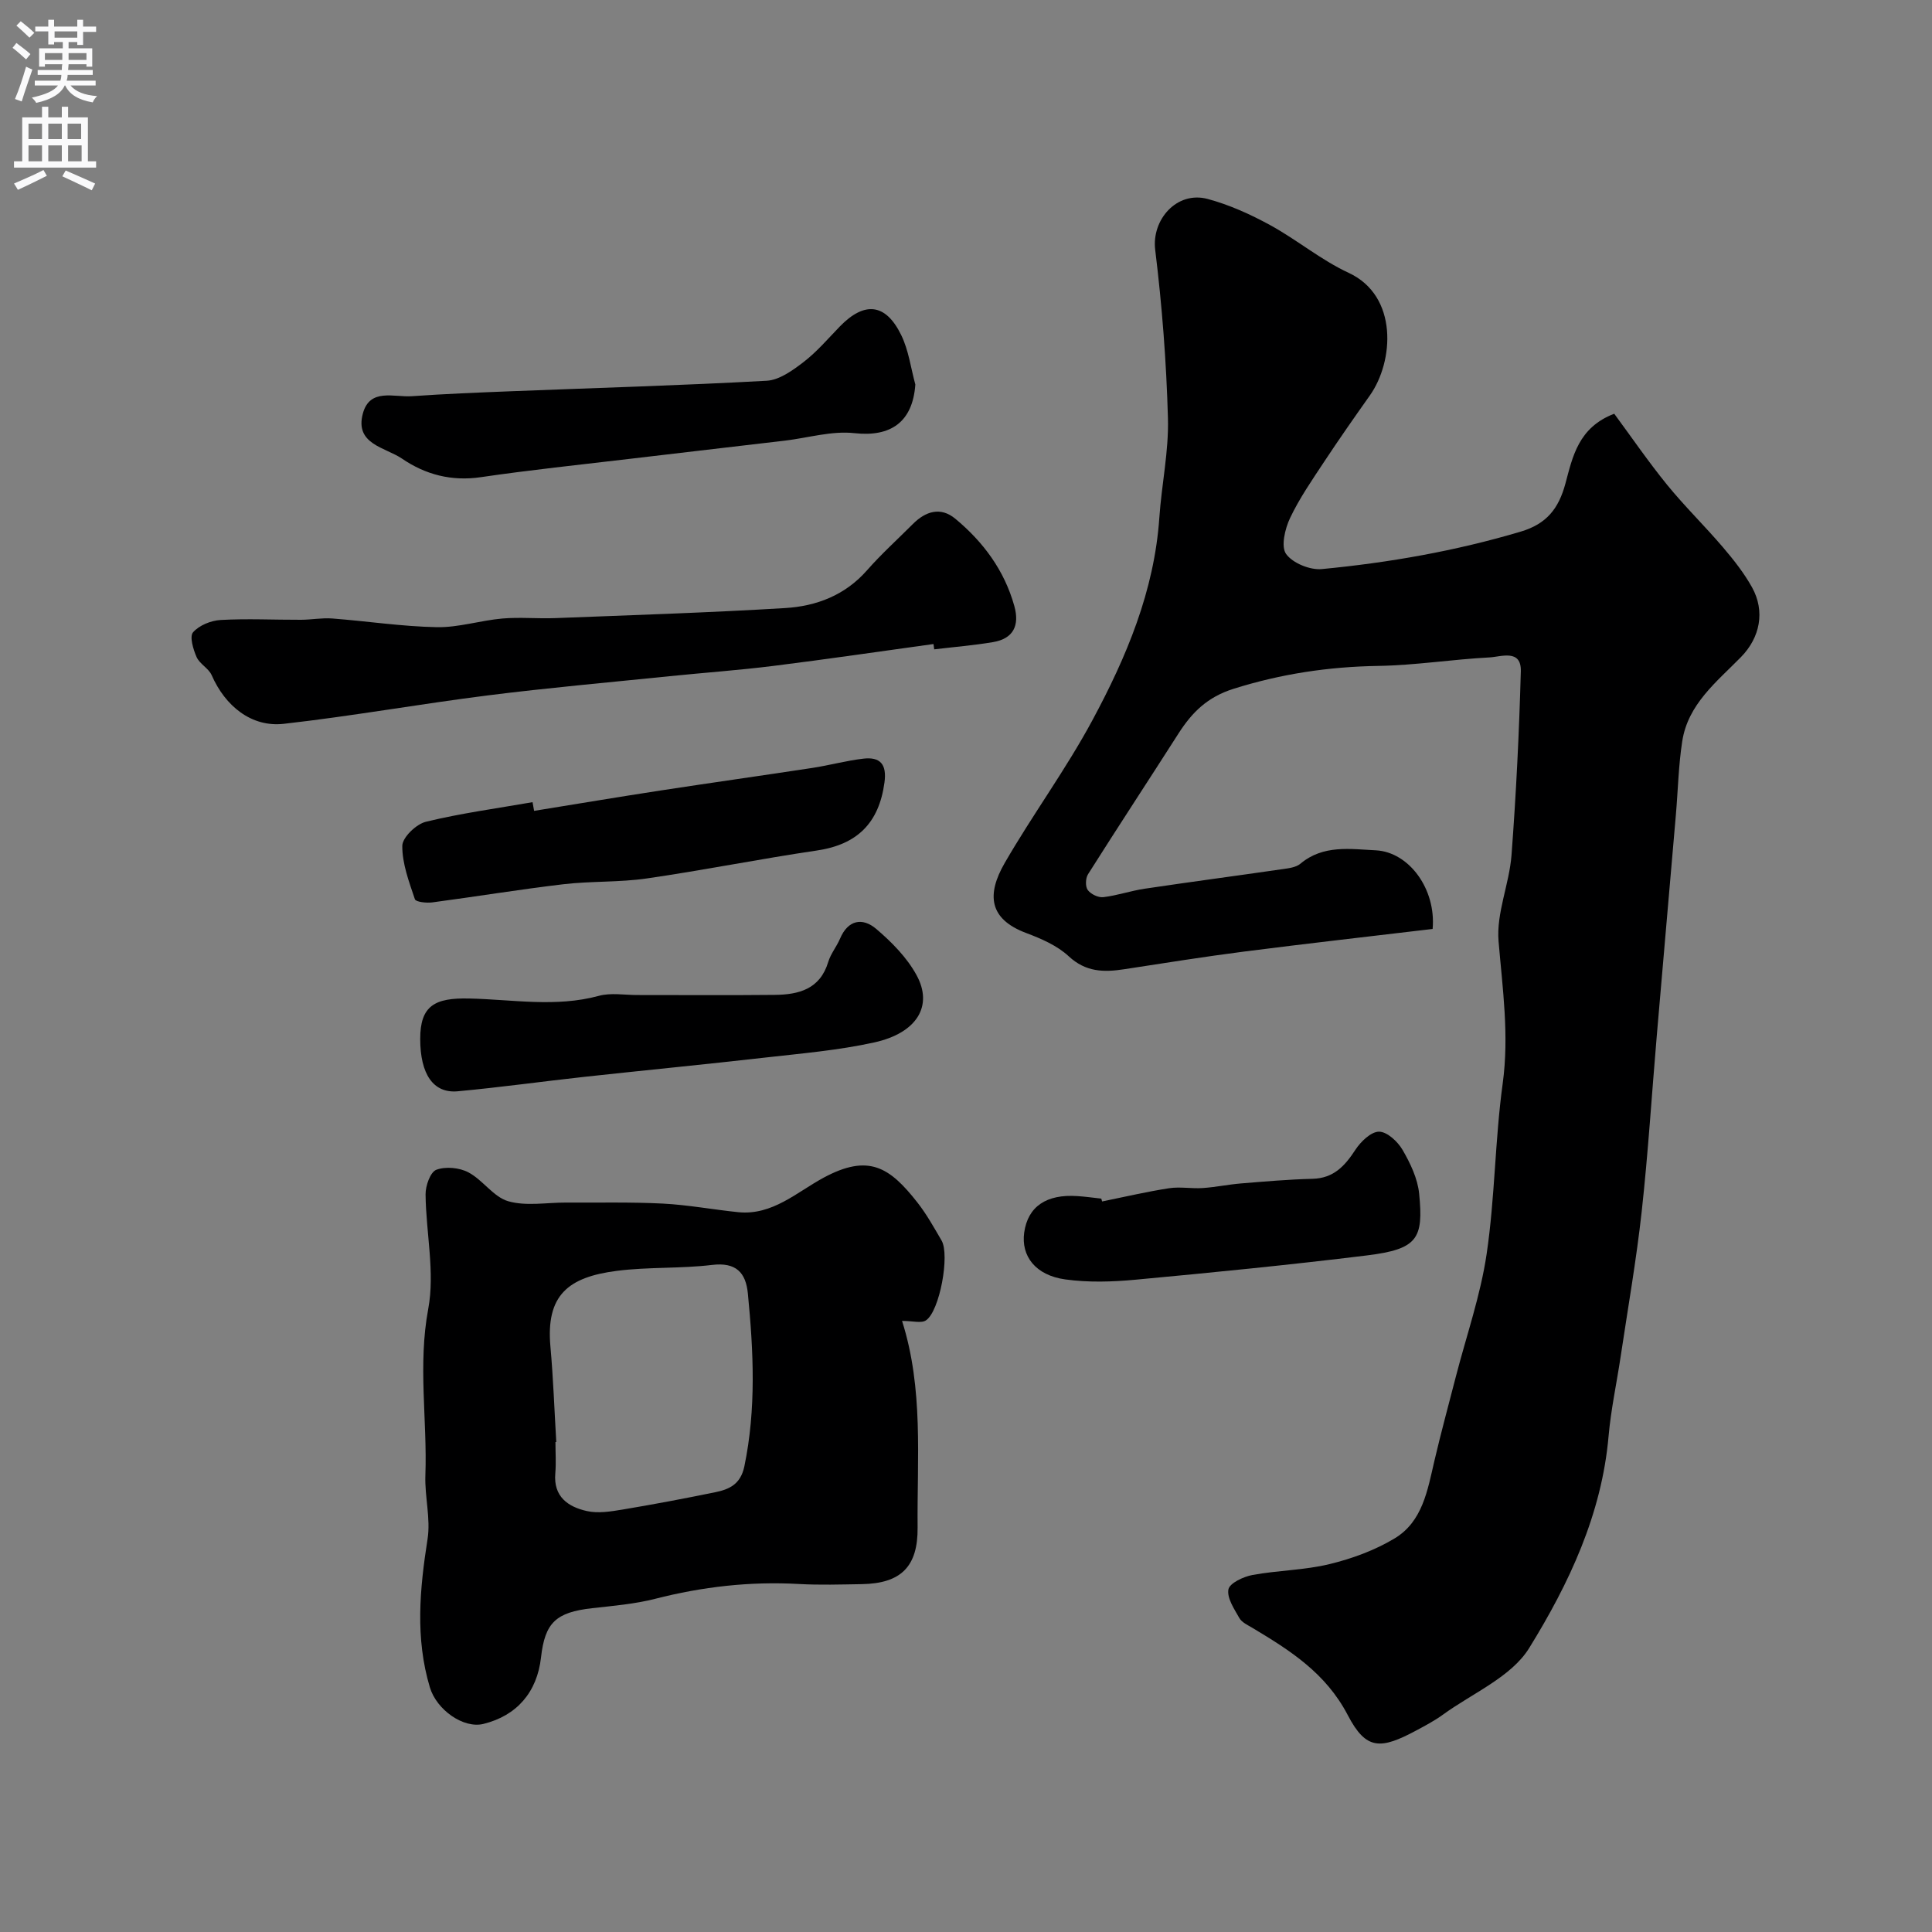
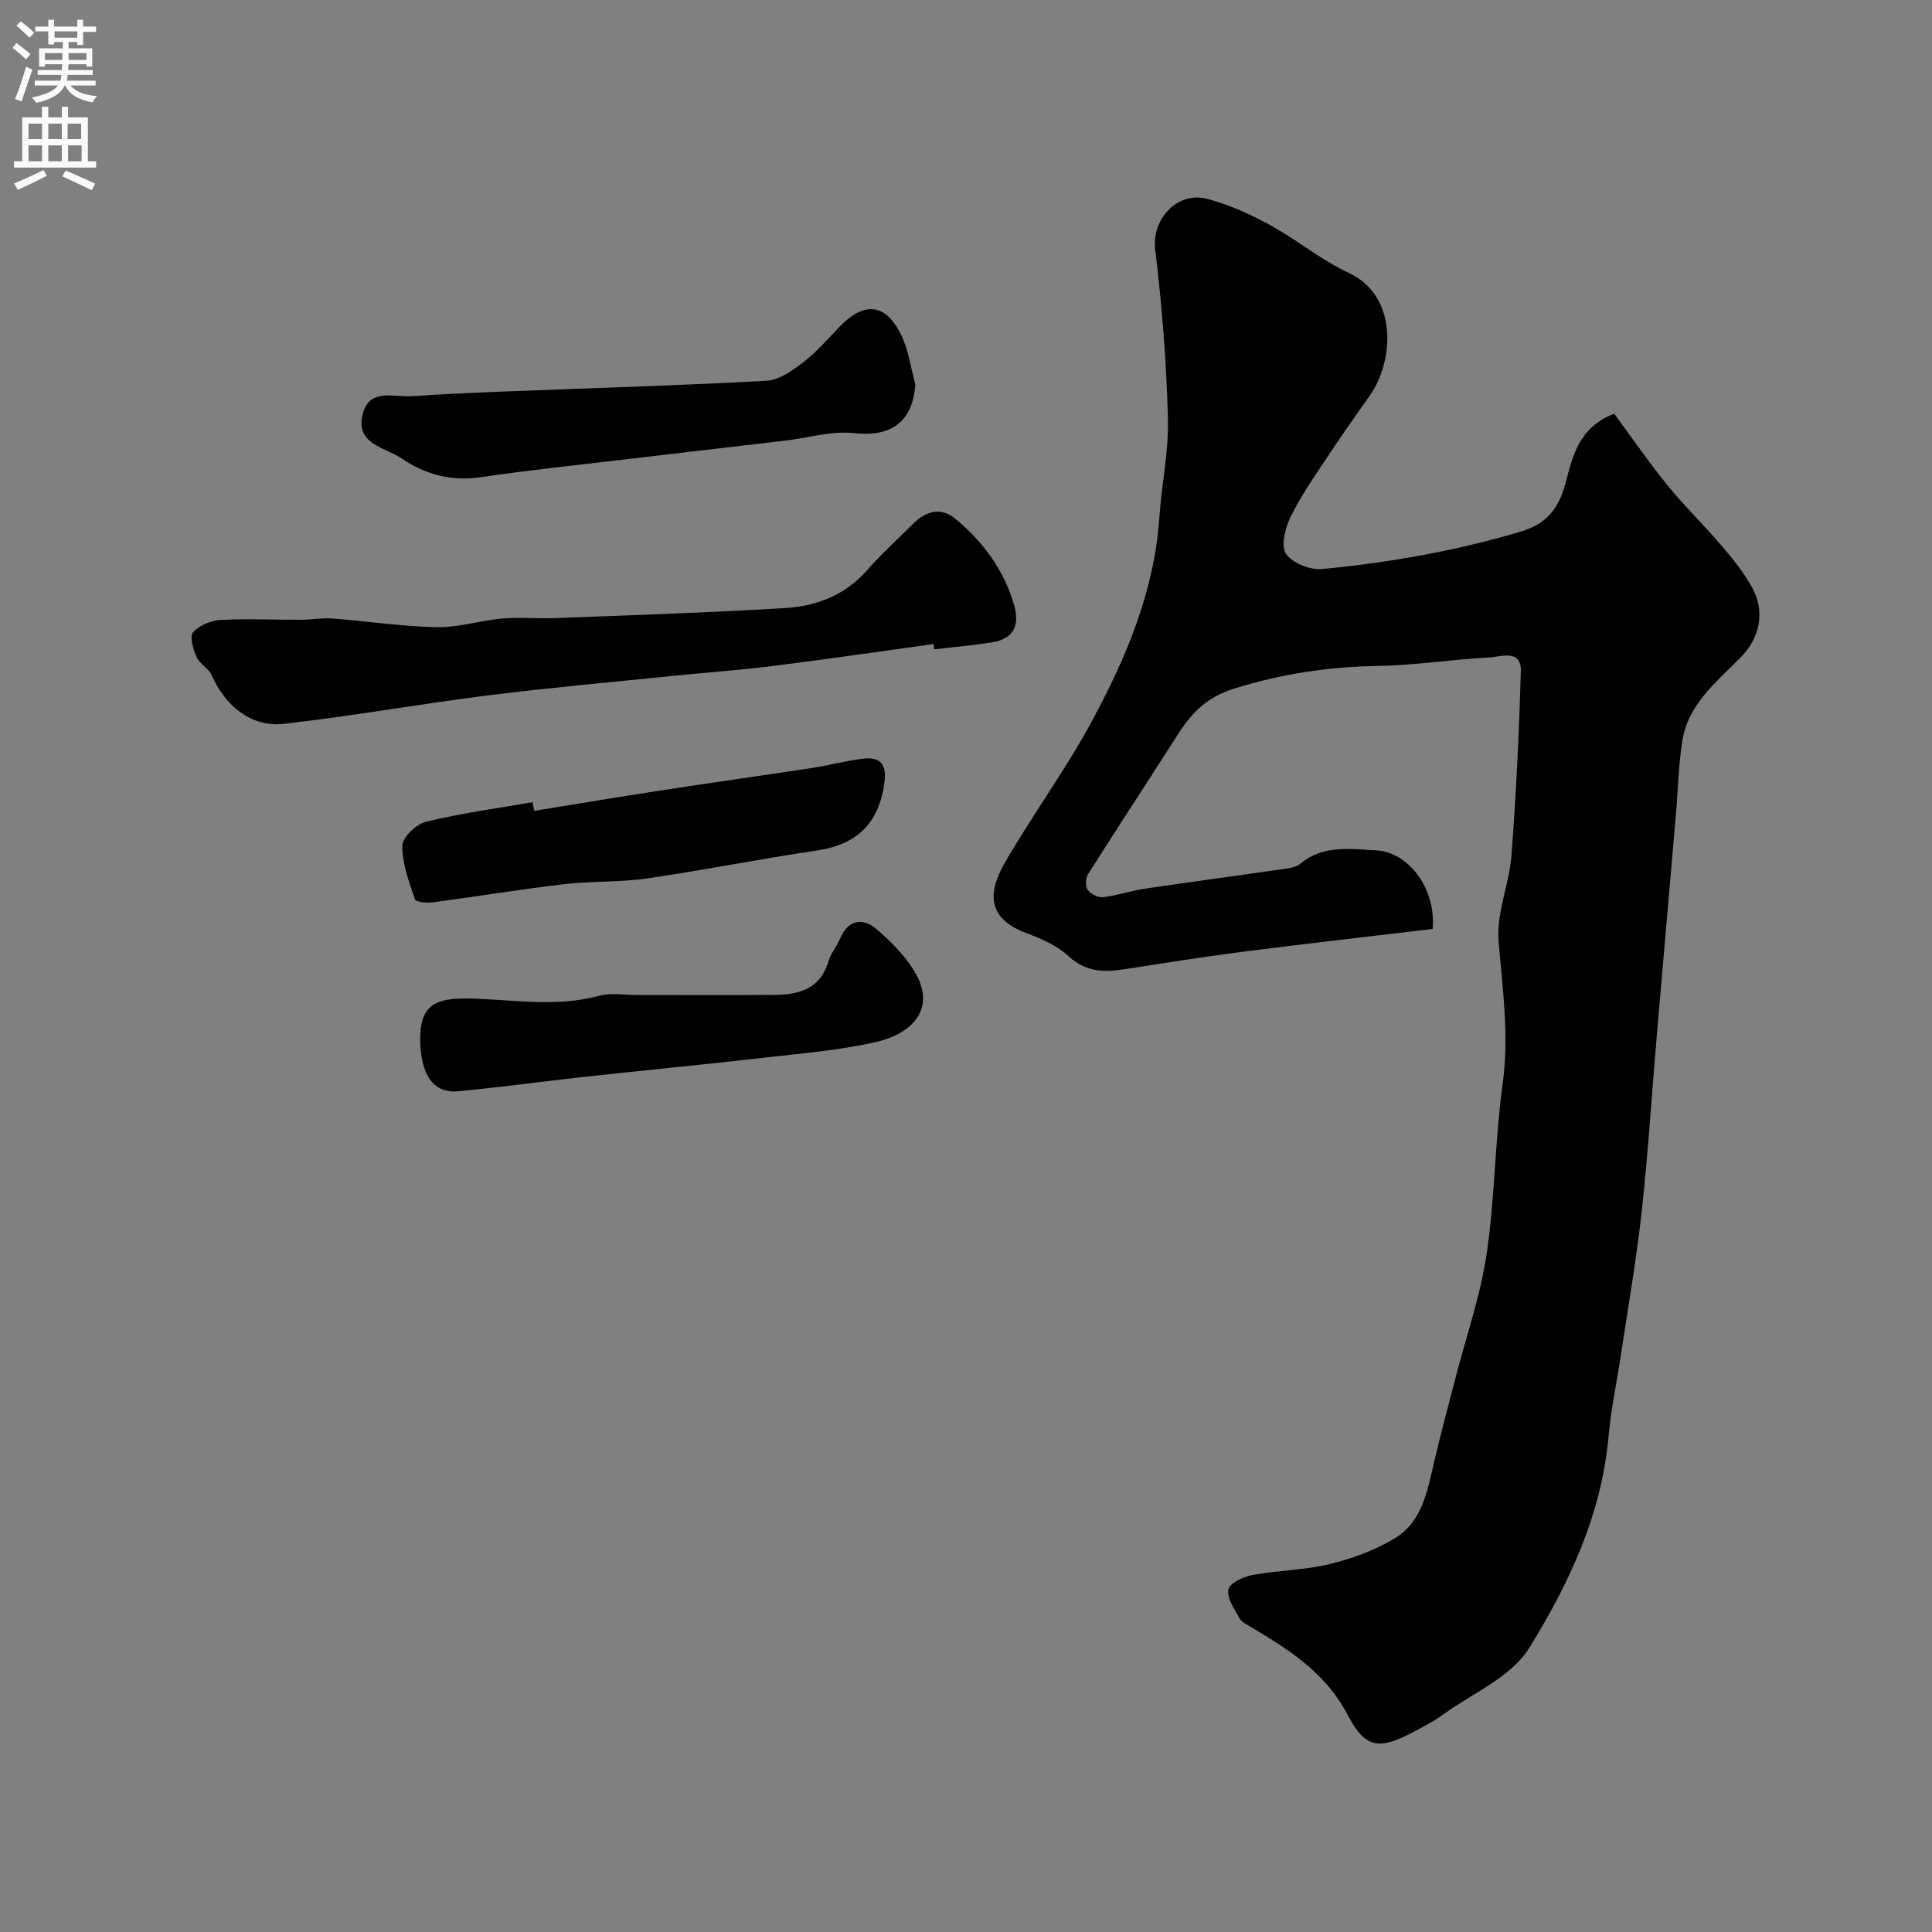
<svg xmlns="http://www.w3.org/2000/svg" enable-background="new 0 0 400 400" viewBox="0 0 400 400">
  <rect x="0" y="0" width="400" height="400" fill="#808080" stroke="none" />
  <g fill="#000001">
    <path d="m296.61 192.33c-12.93 1.54-26.06 3.02-39.17 4.7-8.25 1.06-16.46 2.38-24.69 3.64-4.21.65-7.95.6-11.48-2.68-2.39-2.22-5.69-3.65-8.81-4.82-7.71-2.89-8.23-7.95-4.44-14.51 5.78-10.01 12.69-19.39 18.16-29.56 7.04-13.08 12.81-26.76 13.85-41.94.47-6.87 1.97-13.74 1.78-20.58-.32-11.64-1.22-23.31-2.64-34.87-.76-6.2 4.45-12.23 10.86-10.52 4.47 1.2 8.83 3.17 12.91 5.4 5.57 3.04 10.55 7.24 16.27 9.89 10.33 4.78 9.39 18.36 4.4 25.4-3.21 4.53-6.39 9.08-9.45 13.71-2.51 3.8-5.13 7.58-7.07 11.67-1.05 2.22-1.92 5.88-.82 7.43 1.36 1.9 4.96 3.37 7.41 3.13 13.94-1.33 27.71-3.75 41.19-7.76 5.34-1.59 7.84-4.76 9.24-9.97 1.48-5.49 2.65-11.59 10.1-14.43 3.54 4.8 7.05 9.92 10.95 14.72 3.65 4.48 7.81 8.53 11.56 12.93 2.22 2.6 4.38 5.34 6.03 8.31 2.73 4.94 1.67 10.37-2.31 14.43-5.03 5.13-10.96 9.73-12.15 17.42-.78 5.03-.88 10.17-1.32 15.26-1.31 15.23-2.65 30.46-3.95 45.69-1.04 12.13-1.79 24.29-3.12 36.38-1.11 10.06-2.86 20.04-4.36 30.05-.82 5.49-2.01 10.95-2.5 16.47-1.41 16.18-8.2 30.56-16.44 43.89-3.71 6-11.74 9.34-17.87 13.8-1.71 1.24-3.6 2.24-5.46 3.24-7.43 3.99-10.43 4.13-14.21-3.12-4.57-8.76-11.94-13.41-19.75-18.09-.97-.58-2.19-1.13-2.71-2.03-1.06-1.88-2.6-4.14-2.27-5.94.24-1.29 3.08-2.63 4.95-2.98 5.29-.98 10.79-.99 15.99-2.26 4.66-1.13 9.38-2.86 13.47-5.32 5.8-3.49 6.82-9.99 8.24-16.07 1.36-5.82 2.94-11.6 4.43-17.39 2.18-8.46 5.11-16.82 6.38-25.41 1.73-11.69 1.72-23.62 3.33-35.33 1.36-9.97-.03-19.6-.86-29.44-.49-5.81 2.22-11.82 2.68-17.8.96-12.67 1.58-25.37 1.93-38.07.13-4.68-4.08-3.02-6.47-2.89-7.71.4-15.39 1.64-23.1 1.76-10.26.17-20.11 1.65-29.94 4.75-5.41 1.71-8.58 4.89-11.37 9.25-6.22 9.73-12.56 19.38-18.73 29.14-.52.82-.58 2.54-.05 3.26.62.85 2.17 1.6 3.21 1.48 2.88-.34 5.68-1.32 8.56-1.75 9.52-1.42 19.07-2.68 28.59-4.06 1.27-.18 2.77-.36 3.68-1.13 4.72-3.95 10.31-3.02 15.63-2.76 6.85.38 12.47 8.01 11.73 16.28z" />
-     <path d="m186.76 273.48c4.48 14.08 3.09 28.47 3.22 42.76.08 8.11-3.43 11.61-11.58 11.74-4.33.07-8.67.21-12.99-.03-10.11-.57-19.98.56-29.78 3.07-4.24 1.08-8.68 1.45-13.05 1.94-7.47.85-9.76 2.97-10.57 10.2-.81 7.2-5.02 12.06-11.93 13.76-4.1 1.01-9.68-2.89-11.08-7.57-3.06-10.2-2.1-20.38-.48-30.69.67-4.27-.61-8.81-.45-13.21.41-11.46-1.58-22.83.59-34.44 1.42-7.6-.47-15.79-.55-23.72-.02-1.78.98-4.63 2.23-5.1 1.92-.72 4.79-.45 6.65.54 2.98 1.58 5.18 5.09 8.23 5.97 3.7 1.07 7.95.26 11.97.28 6.69.04 13.39-.13 20.06.21 5.22.27 10.4 1.25 15.61 1.78 7.04.71 12.14-4.16 17.6-7.11 9.39-5.08 13.75-2.21 19.5 5.13 1.9 2.43 3.42 5.17 4.98 7.84 1.74 2.98-.38 14.62-3.22 16.53-.96.66-2.7.12-4.96.12zm-71.59 25.07c-.06 0-.11.01-.17.01 0 2.16.15 4.34-.03 6.48-.42 4.84 2.65 6.94 6.54 7.81 2.32.52 4.95.09 7.37-.31 6.41-1.07 12.8-2.28 19.16-3.58 2.95-.6 5.29-1.65 6.07-5.36 2.48-11.92 1.89-23.84.73-35.78-.42-4.35-2.45-6.53-7.42-5.93-6.53.79-13.21.39-19.73 1.23-10.09 1.29-14.69 5.05-13.73 15.69.59 6.56.82 13.16 1.21 19.74z" />
    <path d="m193.27 133.34c-11.02 1.52-22.03 3.14-33.08 4.52-7.17.9-14.38 1.41-21.57 2.14-12.56 1.29-25.15 2.4-37.67 3.98-14.09 1.78-28.1 4.29-42.21 5.88-6.68.75-12.11-3.67-14.91-10.06-.63-1.44-2.5-2.33-3.13-3.77-.7-1.59-1.49-4.25-.73-5.12 1.27-1.45 3.71-2.44 5.72-2.55 5.53-.31 11.1-.02 16.65-.04 2.14-.01 4.31-.43 6.43-.27 7.22.55 14.42 1.66 21.65 1.8 4.5.09 9.02-1.39 13.56-1.79 3.66-.32 7.37.06 11.05-.09 15.85-.62 31.72-1.12 47.55-2.08 6.45-.39 12.39-2.65 16.92-7.81 2.96-3.37 6.32-6.4 9.49-9.58 2.65-2.66 5.75-3.63 8.8-1.1 5.78 4.8 10.15 10.68 12.21 18.05 1.12 4-.14 6.77-4.39 7.49-4.03.68-8.12 1.01-12.19 1.5-.06-.36-.1-.73-.15-1.1z" />
    <path d="m189.51 79.61c-.55 7.77-5.08 10.91-12.62 10.07-4.68-.52-9.58.98-14.39 1.55-10.74 1.27-21.47 2.5-32.21 3.78-10.24 1.22-20.51 2.28-30.71 3.78-6.09.9-11.49-.52-16.34-3.83-3.46-2.36-9.87-2.96-8.1-9.39 1.45-5.28 6.47-3.28 10.14-3.54 6.78-.48 13.58-.75 20.38-1.02 17.69-.7 35.4-1.2 53.08-2.18 2.63-.15 5.4-2.16 7.65-3.89 2.75-2.12 5.05-4.83 7.48-7.34 5.1-5.25 9.49-4.83 12.71 1.76 1.54 3.14 1.99 6.81 2.93 10.25z" />
    <path d="m110.58 167.88c8.71-1.41 17.42-2.87 26.14-4.21 10.48-1.61 20.99-3.08 31.47-4.68 3.54-.54 7.02-1.51 10.57-1.92 3.49-.4 4.87 1.17 4.36 4.93-1.14 8.44-5.67 12.86-14 14.09-11.76 1.73-23.43 4.08-35.19 5.78-5.69.83-11.54.53-17.27 1.2-9.07 1.07-18.09 2.56-27.15 3.76-1.2.16-3.41-.08-3.61-.65-1.21-3.61-2.64-7.37-2.61-11.06.02-1.74 2.87-4.49 4.88-4.98 7.26-1.77 14.71-2.77 22.09-4.06.12.59.22 1.19.32 1.8z" />
    <path d="m87 215.12c-.01-6.95 3.05-8.55 10.13-8.39 8.91.19 17.91 1.88 26.85-.55 2.48-.68 5.3-.17 7.96-.17 9.49-.01 18.98.07 28.46-.03 4.97-.05 9.39-1.18 11.08-6.83.51-1.69 1.74-3.16 2.44-4.81 1.66-3.93 4.67-4.41 7.48-2.03 3.21 2.73 6.37 5.93 8.36 9.58 3.49 6.37.08 11.98-8.74 13.93-7.47 1.65-15.17 2.29-22.8 3.16-12.37 1.41-24.77 2.61-37.15 3.96-8.78.96-17.53 2.19-26.32 3-5.05.46-7.74-3.55-7.75-10.82z" />
-     <path d="m228.18 248.75c4.62-.94 9.21-2.02 13.87-2.74 2.28-.35 4.67.12 6.99-.04 2.63-.18 5.23-.73 7.86-.95 4.94-.4 9.88-.84 14.83-.96 4.38-.11 6.7-2.65 8.89-6.01 1.1-1.69 3.24-3.76 4.9-3.75 1.67.01 3.88 2.06 4.87 3.78 1.61 2.77 3.12 5.94 3.43 9.06.91 9.29-.27 11.48-10.8 12.78-15.95 1.96-31.94 3.54-47.94 5.03-4.81.45-9.77.6-14.53-.06-6.16-.85-9.18-4.83-8.5-9.71.76-5.37 4.57-7.99 11.05-7.54 1.64.11 3.27.34 4.91.52.06.2.11.39.17.59z" />
  </g>
  <path d="m2.6 9.9.8-1c.9.7 1.9 1.4 2.9 2.3l-.9 1.1c-1.1-1-2-1.8-2.8-2.4zm.5 10.6c.9-2.1 1.6-4.3 2.3-6.7.4.2.8.4 1.3.6-.7 2.1-1.5 4.3-2.2 6.6zm.3-15.2.9-.9c1 .8 2 1.6 2.8 2.4l-1 1c-.9-.9-1.8-1.7-2.7-2.5zm12.6-1.2h1.2v1.4h2.7v1.1h-2.7v2.7h-1.2v-.6h-1.8v1.3h4.9v3.8h-1.2v-.5h-3.7c0 .4-.1.9-.1 1.2h5.1v1h-5.2c0 .5-.1.9-.2 1.2h6v1h-5.2c1.1 1.3 2.9 2 5.5 2.2-.4.4-.7.8-.9 1.3-2.9-.5-4.8-1.6-5.7-3.5h-.1c-.8 1.7-2.7 2.9-5.9 3.6-.2-.4-.6-.8-.9-1.1 2.8-.6 4.6-1.4 5.4-2.5h-4.8v-1h5.3c.1-.3.2-.7.2-1.2h-4.9v-1h5c0-.4 0-.8.1-1.2h-3.6v.5h-1.2v-3.8h4.9v-1.3h-1.8v.5h-1.2v-2.7h-2.7v-1h2.7v-1.4h1.2v1.4h4.8zm-6.7 8.3h3.6c0-.4 0-.9 0-1.4h-3.6zm1.9-4.6h4.8v-1.3h-4.7v1.3zm6.7 3.2h-3.7v1.4h3.7v-2.4z" fill="#fafafb" />
  <path d="m8.7 22.1h1.3v2.2h2.8v-2.2h1.3v2.2h4.1v9.1h1.7v1.3h-17v-1.3h1.7v-9.1h4.1zm.3 13.1.7 1.2c-1.8.9-3.8 1.9-6 2.9-.2-.4-.5-.8-.8-1.3 2.3-1 4.4-1.9 6.1-2.8zm-3.1-6.4h2.8v-3.2h-2.8zm0 4.6h2.8v-3.3h-2.8zm4.1-4.6h2.8v-3.2h-2.8zm0 4.6h2.8v-3.3h-2.8zm3.6 1.9c2.1.9 4.1 1.8 6.1 2.7l-.7 1.4c-2.2-1.1-4.2-2-6.1-2.9zm3.2-9.7h-2.8v3.2h2.8zm-2.7 7.8h2.8v-3.3h-2.8z" fill="#fafafb" />
</svg>